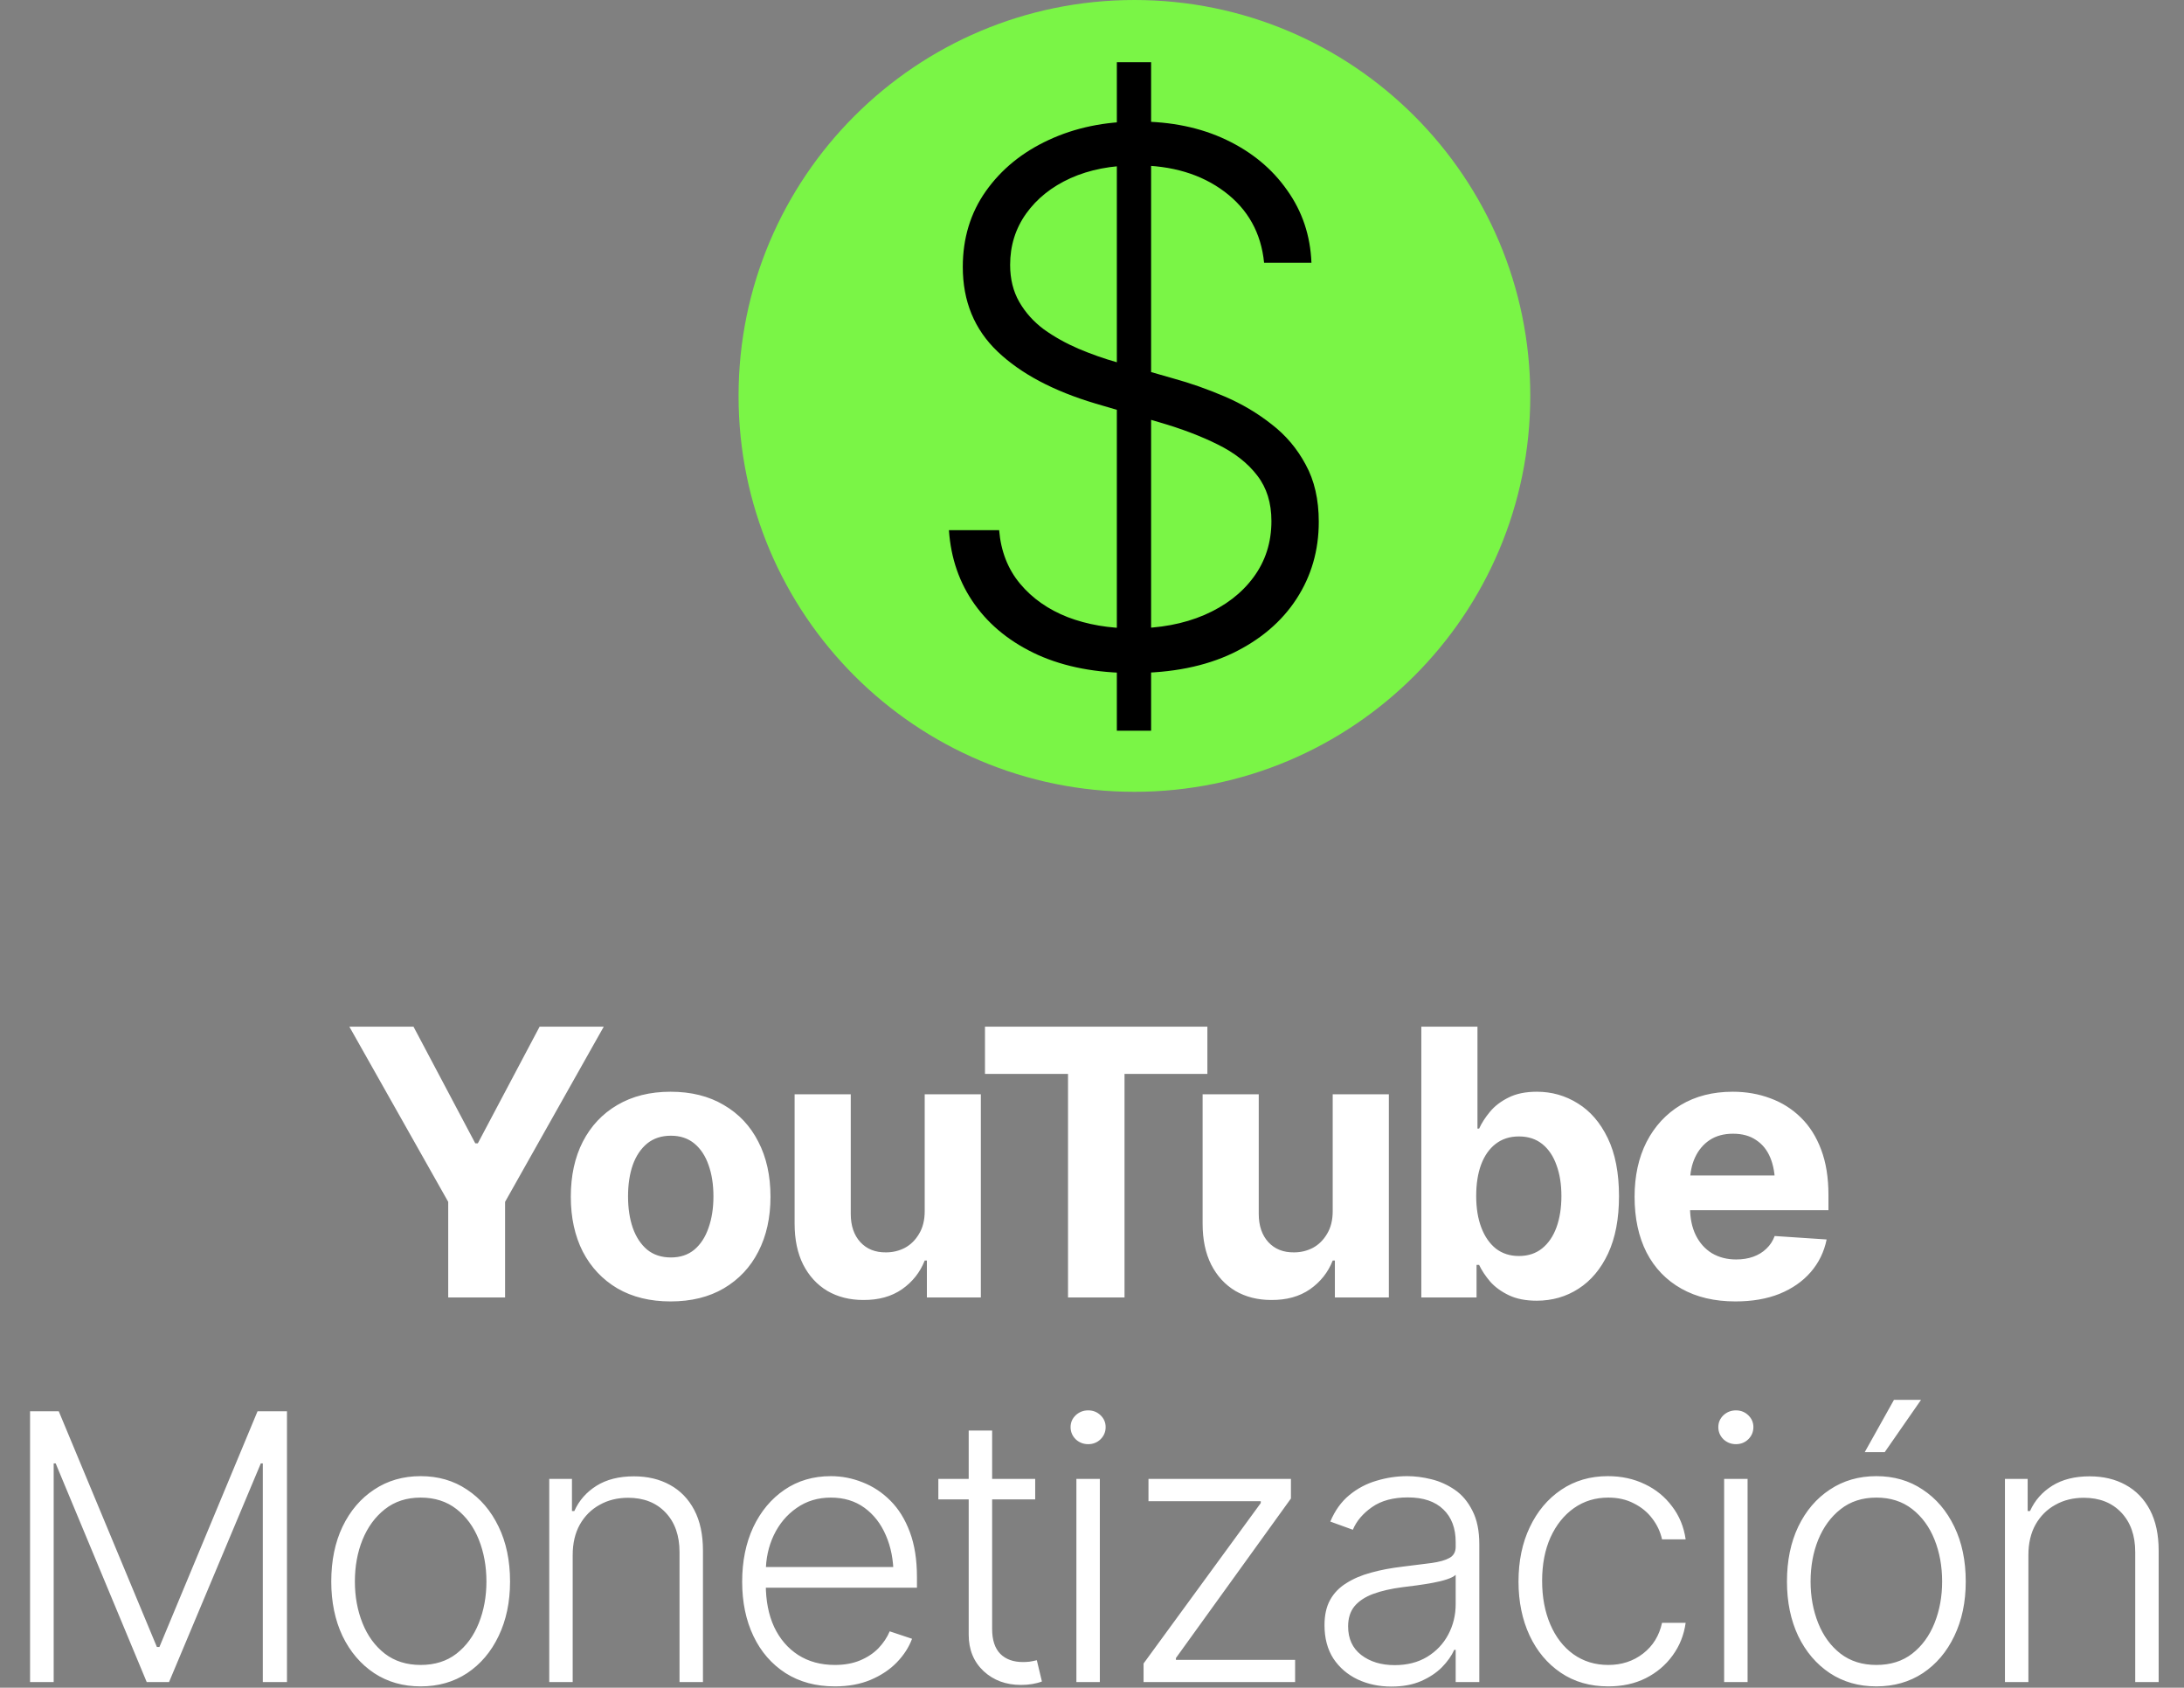
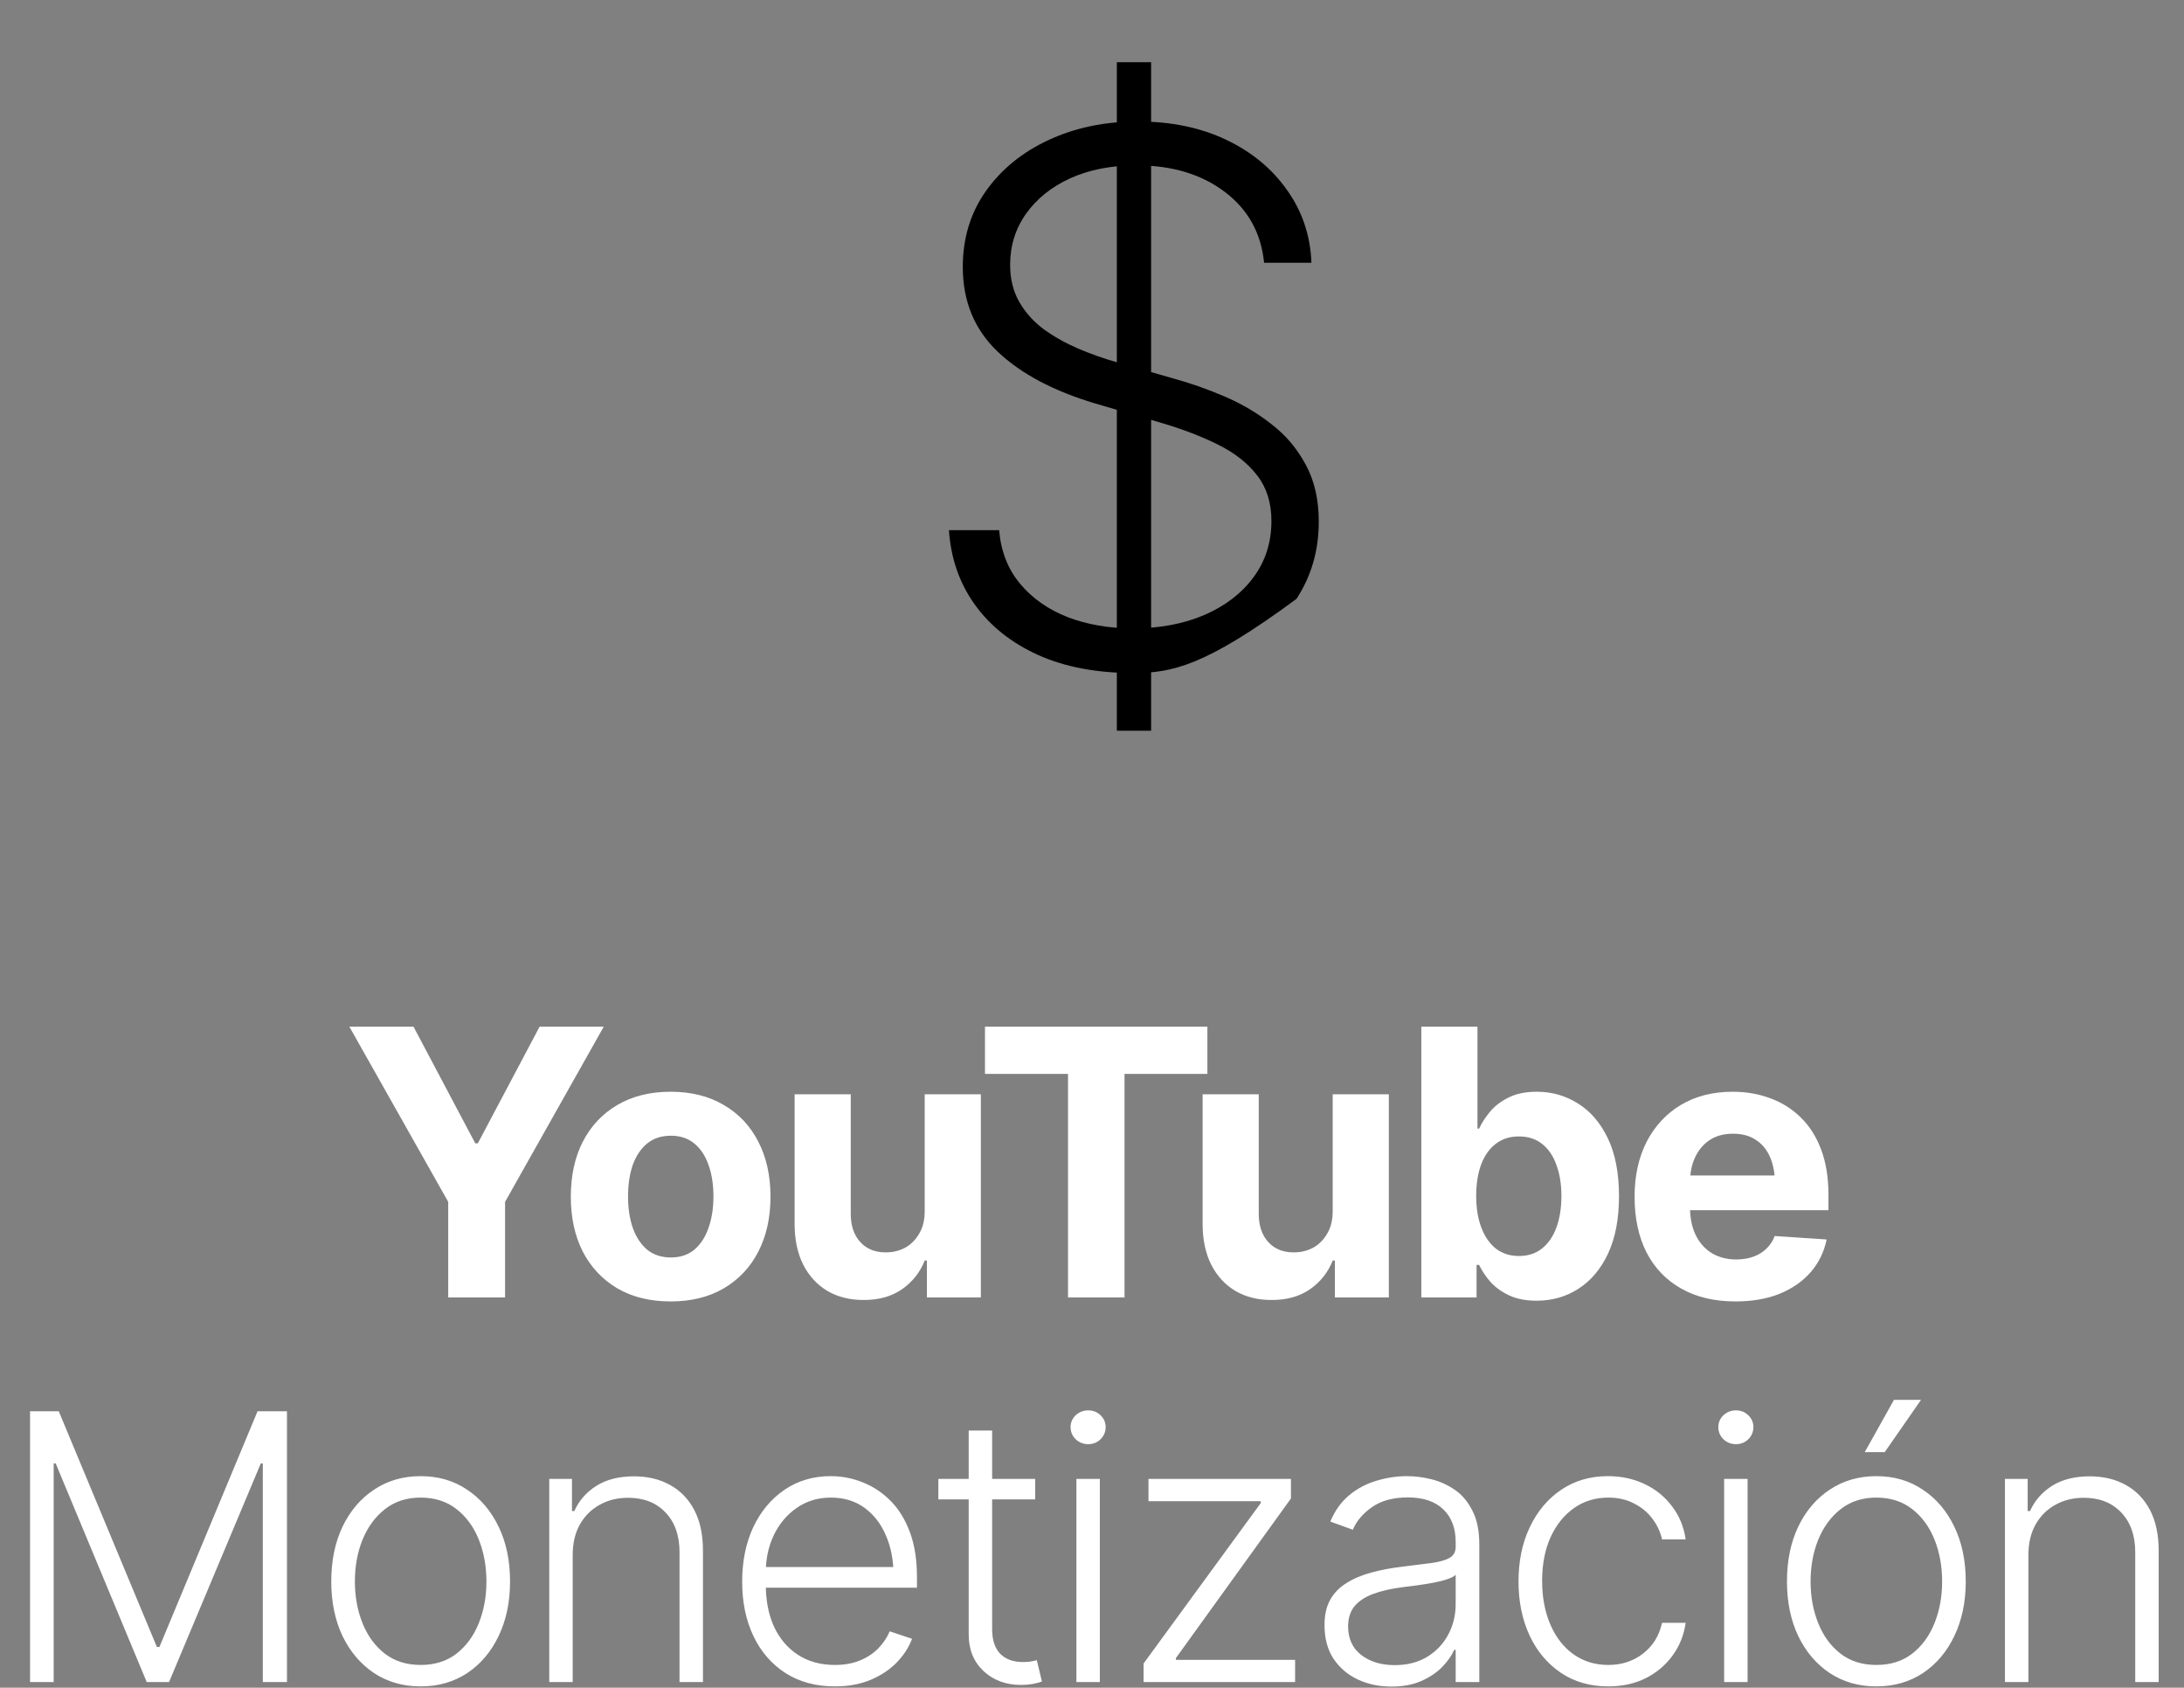
<svg xmlns="http://www.w3.org/2000/svg" width="1931" height="1492" viewBox="0 0 1931 1492" fill="none">
  <rect x="0" y="0" width="1931" height="1492" fill="#808080" stroke="none" />
  <path d="M308.897 907.64H365.605L420.224 1010.77H422.473L477.092 907.64H533.8L446.57 1062.5V1147H396.288V1062.5L308.897 907.64ZM592.88 1150.53C574.78 1150.53 559.091 1146.68 545.811 1138.97C532.638 1131.15 522.464 1120.33 515.288 1106.52C508.22 1092.6 504.686 1076.42 504.686 1058C504.686 1039.37 508.22 1023.14 515.288 1009.33C522.464 995.405 532.638 984.588 545.811 976.877C559.091 969.059 574.78 965.15 592.88 965.15C611.086 965.15 626.776 969.059 639.948 976.877C653.228 984.588 663.402 995.405 670.471 1009.33C677.646 1023.14 681.234 1039.37 681.234 1058C681.234 1076.42 677.646 1092.6 670.471 1106.52C663.402 1120.33 653.228 1131.15 639.948 1138.97C626.776 1146.68 611.086 1150.53 592.88 1150.53ZM593.201 1111.66C601.447 1111.66 608.355 1109.36 613.924 1104.75C619.493 1100.04 623.67 1093.61 626.454 1085.47C629.346 1077.33 630.792 1068.07 630.792 1057.68C630.792 1047.19 629.346 1037.92 626.454 1029.89C623.67 1021.86 619.493 1015.54 613.924 1010.93C608.355 1006.33 601.447 1004.03 593.201 1004.03C584.847 1004.03 577.832 1006.33 572.156 1010.93C566.587 1015.54 562.357 1021.86 559.465 1029.89C556.681 1037.92 555.289 1047.19 555.289 1057.68C555.289 1068.07 556.681 1077.33 559.465 1085.47C562.357 1093.61 566.587 1100.04 572.156 1104.75C577.832 1109.36 584.847 1111.66 593.201 1111.66ZM817.584 1070.69V967.399H867.223V1147H819.512V1114.39H817.584C813.514 1124.78 806.821 1133.24 797.503 1139.77C788.186 1146.2 776.78 1149.36 763.286 1149.25C751.291 1149.25 740.689 1146.57 731.478 1141.22C722.375 1135.75 715.253 1127.99 710.113 1117.92C705.079 1107.86 702.562 1095.81 702.562 1081.78V967.399H752.201V1073.1C752.201 1083.6 755.04 1091.95 760.716 1098.16C766.392 1104.27 773.942 1107.27 783.367 1107.16C789.364 1107.16 794.933 1105.82 800.074 1103.14C805.214 1100.36 809.391 1096.24 812.604 1090.77C815.924 1085.31 817.584 1078.62 817.584 1070.69ZM870.88 949.407V907.64H1067.51V949.407H994.255V1147H944.295V949.407H870.88ZM1178.32 1070.69V967.399H1227.96V1147H1180.24V1114.39H1178.32C1174.25 1124.78 1167.55 1133.24 1158.24 1139.77C1148.92 1146.2 1137.51 1149.36 1124.02 1149.25C1112.02 1149.25 1101.42 1146.57 1092.21 1141.22C1083.11 1135.75 1075.99 1127.99 1070.85 1117.92C1065.81 1107.86 1063.3 1095.81 1063.3 1081.78V967.399H1112.93V1073.1C1112.93 1083.6 1115.77 1091.95 1121.45 1098.16C1127.12 1104.27 1134.67 1107.27 1144.1 1107.16C1150.1 1107.16 1155.67 1105.82 1160.81 1103.14C1165.95 1100.36 1170.12 1096.24 1173.34 1090.77C1176.66 1085.31 1178.32 1078.62 1178.32 1070.69ZM1358.68 1149.89C1349.04 1149.89 1340.85 1148.29 1334.1 1145.07C1327.36 1141.86 1321.84 1137.84 1317.56 1133.02C1313.38 1128.1 1310.11 1123.17 1307.76 1118.24H1305.51V1147H1256.67V907.64H1306.31V997.761H1307.76C1310.01 992.835 1313.22 987.855 1317.4 982.821C1321.57 977.788 1327.04 973.611 1333.78 970.291C1340.53 966.864 1348.88 965.15 1358.84 965.15C1372.02 965.15 1384.06 968.577 1394.99 975.432C1406.02 982.179 1414.85 992.406 1421.49 1006.11C1428.13 1019.82 1431.45 1036.96 1431.45 1057.52C1431.45 1077.44 1428.24 1094.31 1421.82 1108.12C1415.39 1121.83 1406.66 1132.22 1395.63 1139.29C1384.71 1146.36 1372.39 1149.89 1358.68 1149.89ZM1342.94 1110.37C1351.08 1110.37 1357.93 1108.12 1363.5 1103.63C1369.07 1099.13 1373.3 1092.92 1376.19 1084.99C1379.08 1076.96 1380.53 1067.75 1380.53 1057.36C1380.53 1046.97 1379.08 1037.87 1376.19 1030.05C1373.41 1022.13 1369.23 1015.91 1363.66 1011.42C1358.09 1006.92 1351.19 1004.67 1342.94 1004.67C1334.91 1004.67 1328.05 1006.86 1322.38 1011.26C1316.81 1015.54 1312.52 1021.64 1309.53 1029.57C1306.63 1037.39 1305.19 1046.65 1305.19 1057.36C1305.19 1067.96 1306.69 1077.23 1309.69 1085.15C1312.68 1093.08 1316.97 1099.29 1322.54 1103.79C1328.21 1108.18 1335.01 1110.37 1342.94 1110.37ZM1534.39 1150.53C1515.97 1150.53 1500.07 1146.79 1486.68 1139.29C1473.29 1131.79 1463.01 1121.14 1455.84 1107.32C1448.77 1093.4 1445.23 1076.96 1445.23 1058C1445.23 1039.58 1448.77 1023.41 1455.84 1009.49C1463.01 995.566 1473.08 984.695 1486.04 976.877C1499.1 969.059 1514.42 965.15 1531.98 965.15C1543.87 965.15 1554.95 967.078 1565.23 970.934C1575.52 974.682 1584.51 980.358 1592.22 987.962C1599.93 995.459 1605.93 1004.94 1610.21 1016.4C1614.5 1027.75 1616.64 1041.08 1616.64 1056.4V1069.89H1464.99V1039.21H1592.54L1569.41 1047.24C1569.41 1038.14 1568.02 1030.21 1565.23 1023.46C1562.45 1016.72 1558.27 1011.52 1552.7 1007.88C1547.24 1004.13 1540.44 1002.26 1532.3 1002.26C1524.16 1002.26 1517.26 1004.13 1511.58 1007.88C1506.01 1011.63 1501.73 1016.72 1498.73 1023.14C1495.73 1029.57 1494.23 1036.96 1494.23 1045.31V1067C1494.23 1076.74 1495.94 1085.1 1499.37 1092.06C1502.8 1098.91 1507.56 1104.22 1513.67 1107.96C1519.88 1111.6 1527 1113.43 1535.03 1113.43C1540.6 1113.43 1545.64 1112.62 1550.13 1111.02C1554.63 1109.41 1558.49 1107.05 1561.7 1103.95C1565.02 1100.84 1567.48 1097.09 1569.09 1092.7L1615.03 1095.75C1612.79 1106.79 1608.07 1116.42 1600.9 1124.67C1593.83 1132.81 1584.67 1139.18 1573.43 1143.79C1562.18 1148.29 1549.17 1150.53 1534.39 1150.53ZM26.578 1247.64H51.96L138.708 1456H140.957L227.705 1247.64H253.729V1487H232.364V1293.74H230.596L149.471 1487H129.712L49.229 1293.74H47.462V1487H26.578V1247.64ZM371.926 1490.86C356.397 1490.86 342.689 1486.95 330.801 1479.13C318.914 1471.2 309.596 1460.28 302.849 1446.36C296.209 1432.33 292.889 1416.26 292.889 1398.16C292.889 1379.74 296.209 1363.57 302.849 1349.65C309.596 1335.62 318.914 1324.7 330.801 1316.88C342.689 1308.95 356.397 1304.99 371.926 1304.99C387.455 1304.99 401.11 1308.95 412.891 1316.88C424.778 1324.7 434.096 1335.62 440.843 1349.65C447.59 1363.57 450.963 1379.74 450.963 1398.16C450.963 1416.26 447.59 1432.33 440.843 1446.36C434.203 1460.28 424.939 1471.2 413.051 1479.13C401.164 1486.95 387.455 1490.86 371.926 1490.86ZM371.926 1471.9C384.456 1471.9 395.005 1468.58 403.573 1461.94C412.248 1455.19 418.834 1446.2 423.332 1434.95C427.831 1423.71 430.08 1411.44 430.08 1398.16C430.08 1384.67 427.831 1372.3 423.332 1361.05C418.834 1349.81 412.248 1340.81 403.573 1334.07C394.898 1327.32 384.349 1323.95 371.926 1323.95C359.503 1323.95 348.954 1327.37 340.279 1334.23C331.712 1340.97 325.125 1349.97 320.52 1361.22C316.022 1372.35 313.773 1384.67 313.773 1398.16C313.773 1411.44 316.022 1423.71 320.52 1434.95C325.018 1446.2 331.604 1455.19 340.279 1461.94C348.954 1468.58 359.503 1471.9 371.926 1471.9ZM506.348 1374.87V1487H485.625V1307.4H505.706V1335.83H507.794C511.971 1326.52 518.504 1319.07 527.393 1313.5C536.282 1307.93 547.313 1305.15 560.485 1305.15C572.587 1305.15 583.19 1307.67 592.293 1312.7C601.503 1317.73 608.679 1325.12 613.819 1334.87C618.96 1344.62 621.53 1356.61 621.53 1370.85V1487H600.807V1372.14C600.807 1357.47 596.684 1345.79 588.438 1337.12C580.191 1328.44 569.16 1324.11 555.345 1324.11C545.92 1324.11 537.513 1326.19 530.124 1330.37C522.734 1334.44 516.897 1340.28 512.613 1347.88C508.437 1355.38 506.348 1364.37 506.348 1374.87ZM738.121 1490.86C721.414 1490.86 706.902 1486.95 694.586 1479.13C682.27 1471.2 672.792 1460.28 666.152 1446.36C659.512 1432.43 656.192 1416.42 656.192 1398.32C656.192 1380.22 659.459 1364.16 665.992 1350.13C672.631 1336.1 681.842 1325.07 693.622 1317.04C705.403 1309.01 719.058 1304.99 734.587 1304.99C744.225 1304.99 753.596 1306.81 762.7 1310.45C771.803 1313.99 779.996 1319.39 787.278 1326.68C794.561 1333.96 800.29 1343.22 804.467 1354.47C808.644 1365.61 810.732 1378.89 810.732 1394.31V1403.63H670.49V1385.31H799.487L790.009 1392.38C790.009 1379.31 787.76 1367.64 783.262 1357.36C778.871 1347.08 772.552 1338.94 764.306 1332.94C756.06 1326.94 746.153 1323.95 734.587 1323.95C723.127 1323.95 713.06 1327 704.386 1333.1C695.711 1339.1 688.964 1347.13 684.144 1357.2C679.432 1367.16 677.076 1378.08 677.076 1389.97V1400.73C677.076 1415.08 679.539 1427.62 684.466 1438.32C689.499 1448.93 696.568 1457.17 705.671 1463.06C714.881 1468.95 725.698 1471.9 738.121 1471.9C746.582 1471.9 754.025 1470.56 760.451 1467.88C766.876 1465.21 772.285 1461.62 776.676 1457.12C781.067 1452.51 784.387 1447.53 786.636 1442.18L806.395 1448.77C803.61 1456.26 799.112 1463.22 792.901 1469.65C786.796 1475.97 779.085 1481.11 769.768 1485.07C760.558 1488.93 750.009 1490.86 738.121 1490.86ZM915.274 1307.4V1325.55H829.651V1307.4H915.274ZM856.479 1264.67H877.202V1440.09C877.202 1449.84 879.611 1457.17 884.431 1462.1C889.25 1466.92 895.944 1469.33 904.511 1469.33C906.439 1469.33 908.367 1469.22 910.294 1469.01C912.329 1468.69 914.471 1468.26 916.72 1467.72L921.218 1486.52C918.755 1487.48 915.917 1488.23 912.704 1488.77C909.491 1489.3 906.171 1489.57 902.744 1489.57C889.464 1489.57 878.433 1485.5 869.651 1477.36C860.869 1469.11 856.479 1458.35 856.479 1445.07V1264.67ZM951.703 1487V1307.4H972.426V1487H951.703ZM962.145 1276.72C957.861 1276.72 954.166 1275.27 951.061 1272.38C948.062 1269.38 946.563 1265.79 946.563 1261.62C946.563 1257.55 948.062 1254.07 951.061 1251.17C954.166 1248.28 957.861 1246.84 962.145 1246.84C966.429 1246.84 970.07 1248.28 973.069 1251.17C976.068 1254.07 977.567 1257.55 977.567 1261.62C977.567 1265.79 976.068 1269.38 973.069 1272.38C970.07 1275.27 966.429 1276.72 962.145 1276.72ZM1011.1 1487V1470.61L1114.72 1328.77V1327.16H1015.44V1307.4H1141.39V1324.75L1039.7 1465.79V1467.4H1145.08V1487H1011.1ZM1230.19 1491.02C1219.37 1491.02 1209.46 1488.93 1200.47 1484.75C1191.47 1480.47 1184.3 1474.31 1178.94 1466.28C1173.69 1458.14 1171.07 1448.28 1171.07 1436.72C1171.07 1427.83 1172.73 1420.39 1176.05 1414.39C1179.37 1408.39 1184.13 1403.46 1190.35 1399.61C1196.56 1395.65 1203.84 1392.54 1212.19 1390.29C1220.65 1387.94 1229.97 1386.17 1240.15 1384.99C1250.21 1383.71 1258.73 1382.63 1265.69 1381.78C1272.65 1380.81 1277.95 1379.31 1281.59 1377.28C1285.23 1375.24 1287.05 1371.98 1287.05 1367.48V1363.3C1287.05 1350.99 1283.41 1341.35 1276.13 1334.39C1268.85 1327.32 1258.41 1323.79 1244.8 1323.79C1231.85 1323.79 1221.3 1326.62 1213.16 1332.3C1205.02 1337.98 1199.34 1344.67 1196.13 1352.38L1176.21 1345.15C1180.28 1335.41 1185.9 1327.59 1193.08 1321.7C1200.25 1315.81 1208.28 1311.58 1217.17 1309.01C1226.06 1306.33 1235.06 1304.99 1244.16 1304.99C1251.02 1304.99 1258.14 1305.9 1265.53 1307.72C1272.92 1309.54 1279.83 1312.65 1286.25 1317.04C1292.68 1321.43 1297.87 1327.59 1301.83 1335.51C1305.9 1343.33 1307.94 1353.24 1307.94 1365.23V1487H1287.05V1458.57H1285.77C1283.41 1463.81 1279.77 1468.95 1274.85 1473.99C1269.92 1478.91 1263.76 1482.98 1256.37 1486.2C1248.98 1489.41 1240.25 1491.02 1230.19 1491.02ZM1233.08 1472.06C1244.11 1472.06 1253.64 1469.65 1261.67 1464.83C1269.81 1459.9 1276.08 1453.32 1280.47 1445.07C1284.86 1436.83 1287.05 1427.83 1287.05 1418.08V1392.22C1285.45 1393.72 1282.82 1395.06 1279.18 1396.24C1275.65 1397.41 1271.53 1398.43 1266.81 1399.29C1262.21 1400.14 1257.5 1400.89 1252.68 1401.54C1247.96 1402.18 1243.79 1402.72 1240.15 1403.14C1230.08 1404.43 1221.4 1406.41 1214.12 1409.09C1206.95 1411.76 1201.43 1415.41 1197.58 1420.01C1193.83 1424.62 1191.95 1430.56 1191.95 1437.84C1191.95 1448.66 1195.81 1457.07 1203.52 1463.06C1211.34 1469.06 1221.19 1472.06 1233.08 1472.06ZM1421.96 1490.86C1405.89 1490.86 1391.92 1486.84 1380.03 1478.81C1368.14 1470.77 1358.93 1459.8 1352.4 1445.88C1345.87 1431.85 1342.6 1415.94 1342.6 1398.16C1342.6 1380.06 1345.92 1364.05 1352.56 1350.13C1359.2 1336.1 1368.46 1325.07 1380.35 1317.04C1392.24 1309.01 1406 1304.99 1421.64 1304.99C1433.63 1304.99 1444.5 1307.35 1454.25 1312.06C1463.99 1316.66 1472.03 1323.2 1478.34 1331.66C1484.77 1340.01 1488.79 1349.76 1490.39 1360.89H1469.51C1468.01 1354.15 1465.12 1347.99 1460.83 1342.42C1456.66 1336.85 1451.25 1332.41 1444.61 1329.09C1438.08 1325.66 1430.53 1323.95 1421.96 1323.95C1410.5 1323.95 1400.38 1327.05 1391.6 1333.26C1382.81 1339.47 1375.91 1348.1 1370.87 1359.13C1365.95 1370.16 1363.48 1382.96 1363.48 1397.52C1363.48 1411.98 1365.89 1424.83 1370.71 1436.08C1375.53 1447.32 1382.33 1456.1 1391.11 1462.42C1400 1468.74 1410.28 1471.9 1421.96 1471.9C1433.85 1471.9 1444.13 1468.53 1452.8 1461.78C1461.48 1455.03 1467.05 1445.98 1469.51 1434.63H1490.39C1488.89 1445.45 1485.04 1455.09 1478.83 1463.55C1472.72 1472.01 1464.8 1478.7 1455.05 1483.63C1445.41 1488.45 1434.38 1490.86 1421.96 1490.86ZM1524.41 1487V1307.4H1545.14V1487H1524.41ZM1534.85 1276.72C1530.57 1276.72 1526.88 1275.27 1523.77 1272.38C1520.77 1269.38 1519.27 1265.79 1519.27 1261.62C1519.27 1257.55 1520.77 1254.07 1523.77 1251.17C1526.88 1248.28 1530.57 1246.84 1534.85 1246.84C1539.14 1246.84 1542.78 1248.28 1545.78 1251.17C1548.78 1254.07 1550.28 1257.55 1550.28 1261.62C1550.28 1265.79 1548.78 1269.38 1545.78 1272.38C1542.78 1275.27 1539.14 1276.72 1534.85 1276.72ZM1658.99 1490.86C1643.47 1490.86 1629.76 1486.95 1617.87 1479.13C1605.98 1471.2 1596.66 1460.28 1589.92 1446.36C1583.28 1432.33 1579.96 1416.26 1579.96 1398.16C1579.96 1379.74 1583.28 1363.57 1589.92 1349.65C1596.66 1335.62 1605.98 1324.7 1617.87 1316.88C1629.76 1308.95 1643.47 1304.99 1658.99 1304.99C1674.52 1304.99 1688.18 1308.95 1699.96 1316.88C1711.85 1324.7 1721.16 1335.62 1727.91 1349.65C1734.66 1363.57 1738.03 1379.74 1738.03 1398.16C1738.03 1416.26 1734.66 1432.33 1727.91 1446.36C1721.27 1460.28 1712.01 1471.2 1700.12 1479.13C1688.23 1486.95 1674.52 1490.86 1658.99 1490.86ZM1658.99 1471.9C1671.52 1471.9 1682.07 1468.58 1690.64 1461.94C1699.32 1455.19 1705.9 1446.2 1710.4 1434.95C1714.9 1423.71 1717.15 1411.44 1717.15 1398.16C1717.15 1384.67 1714.9 1372.3 1710.4 1361.05C1705.9 1349.81 1699.32 1340.81 1690.64 1334.07C1681.97 1327.32 1671.42 1323.95 1658.99 1323.95C1646.57 1323.95 1636.02 1327.37 1627.35 1334.23C1618.78 1340.97 1612.19 1349.97 1607.59 1361.22C1603.09 1372.35 1600.84 1384.67 1600.84 1398.16C1600.84 1411.44 1603.09 1423.71 1607.59 1434.95C1612.09 1446.2 1618.67 1455.19 1627.35 1461.94C1636.02 1468.58 1646.57 1471.9 1658.99 1471.9ZM1648.71 1283.78L1674.58 1237.52H1698.51L1666.38 1283.78H1648.71ZM1793.42 1374.87V1487H1772.69V1307.4H1792.77V1335.83H1794.86C1799.04 1326.52 1805.57 1319.07 1814.46 1313.5C1823.35 1307.93 1834.38 1305.15 1847.55 1305.15C1859.66 1305.15 1870.26 1307.67 1879.36 1312.7C1888.57 1317.73 1895.75 1325.12 1900.89 1334.87C1906.03 1344.62 1908.6 1356.61 1908.6 1370.85V1487H1887.88V1372.14C1887.88 1357.47 1883.75 1345.79 1875.51 1337.12C1867.26 1328.44 1856.23 1324.11 1842.41 1324.11C1832.99 1324.11 1824.58 1326.19 1817.19 1330.37C1809.8 1334.44 1803.97 1340.28 1799.68 1347.88C1795.51 1355.38 1793.42 1364.37 1793.42 1374.87Z" fill="white" />
-   <path d="M1003 700C1196.3 700 1353 543.3 1353 350C1353 156.7 1196.3 0 1003 0C809.7 0 653 156.7 653 350C653 543.3 809.7 700 1003 700Z" fill="#7AF546" />
-   <path d="M987.466 646V55H1017.76V646H987.466ZM1117.66 232.3C1115.04 205.982 1103.41 185.051 1082.74 169.507C1062.09 153.962 1036.11 146.19 1004.81 146.19C982.764 146.19 963.339 149.96 946.534 157.501C929.884 165.043 916.779 175.508 907.22 188.898C897.817 202.134 893.114 217.218 893.114 234.147C893.114 246.614 895.812 257.541 901.208 266.93C906.604 276.317 913.85 284.398 922.946 291.17C932.196 297.788 942.372 303.482 953.472 308.253C964.726 313.024 976.058 317.025 987.466 320.257L1037.42 334.57C1052.53 338.727 1067.63 344.036 1082.74 350.5C1097.85 356.964 1111.65 365.121 1124.14 374.971C1136.78 384.667 1146.88 396.595 1154.43 410.755C1162.14 424.76 1166 441.613 1166 461.313C1166 486.553 1159.44 509.255 1146.33 529.416C1133.23 549.578 1114.42 565.585 1089.92 577.435C1065.4 589.132 1036.03 594.98 1001.8 594.98C969.583 594.98 941.601 589.671 917.859 579.052C894.117 568.277 875.462 553.426 861.895 534.496C848.328 515.565 840.696 493.633 839 468.7H883.401C884.943 487.323 891.11 503.098 901.902 516.027C912.694 528.955 926.723 538.805 943.99 545.577C961.257 552.195 980.529 555.504 1001.8 555.504C1025.39 555.504 1046.36 551.579 1064.7 543.729C1083.21 535.727 1097.7 524.646 1108.18 510.485C1118.82 496.172 1124.14 479.55 1124.14 460.621C1124.14 444.614 1119.98 431.224 1111.65 420.451C1103.32 409.524 1091.69 400.366 1076.73 392.979C1061.94 385.591 1044.74 379.05 1025.16 373.355L968.504 356.733C931.349 345.652 902.518 330.338 882.014 310.792C861.509 291.247 851.257 266.313 851.257 235.994C851.257 210.599 858.04 188.283 871.607 169.045C885.329 149.653 903.828 134.569 927.108 123.796C950.542 112.869 976.829 107.405 1005.97 107.405C1035.41 107.405 1061.47 112.792 1084.13 123.565C1106.79 134.338 1124.76 149.191 1138.01 168.121C1151.42 186.898 1158.6 208.291 1159.52 232.3H1117.66Z" fill="black" />
+   <path d="M987.466 646V55H1017.76V646H987.466ZM1117.66 232.3C1115.04 205.982 1103.41 185.051 1082.74 169.507C1062.09 153.962 1036.11 146.19 1004.81 146.19C982.764 146.19 963.339 149.96 946.534 157.501C929.884 165.043 916.779 175.508 907.22 188.898C897.817 202.134 893.114 217.218 893.114 234.147C893.114 246.614 895.812 257.541 901.208 266.93C906.604 276.317 913.85 284.398 922.946 291.17C932.196 297.788 942.372 303.482 953.472 308.253C964.726 313.024 976.058 317.025 987.466 320.257L1037.42 334.57C1052.53 338.727 1067.63 344.036 1082.74 350.5C1097.85 356.964 1111.65 365.121 1124.14 374.971C1136.78 384.667 1146.88 396.595 1154.43 410.755C1162.14 424.76 1166 441.613 1166 461.313C1166 486.553 1159.44 509.255 1146.33 529.416C1065.4 589.132 1036.03 594.98 1001.8 594.98C969.583 594.98 941.601 589.671 917.859 579.052C894.117 568.277 875.462 553.426 861.895 534.496C848.328 515.565 840.696 493.633 839 468.7H883.401C884.943 487.323 891.11 503.098 901.902 516.027C912.694 528.955 926.723 538.805 943.99 545.577C961.257 552.195 980.529 555.504 1001.8 555.504C1025.39 555.504 1046.36 551.579 1064.7 543.729C1083.21 535.727 1097.7 524.646 1108.18 510.485C1118.82 496.172 1124.14 479.55 1124.14 460.621C1124.14 444.614 1119.98 431.224 1111.65 420.451C1103.32 409.524 1091.69 400.366 1076.73 392.979C1061.94 385.591 1044.74 379.05 1025.16 373.355L968.504 356.733C931.349 345.652 902.518 330.338 882.014 310.792C861.509 291.247 851.257 266.313 851.257 235.994C851.257 210.599 858.04 188.283 871.607 169.045C885.329 149.653 903.828 134.569 927.108 123.796C950.542 112.869 976.829 107.405 1005.97 107.405C1035.41 107.405 1061.47 112.792 1084.13 123.565C1106.79 134.338 1124.76 149.191 1138.01 168.121C1151.42 186.898 1158.6 208.291 1159.52 232.3H1117.66Z" fill="black" />
</svg>